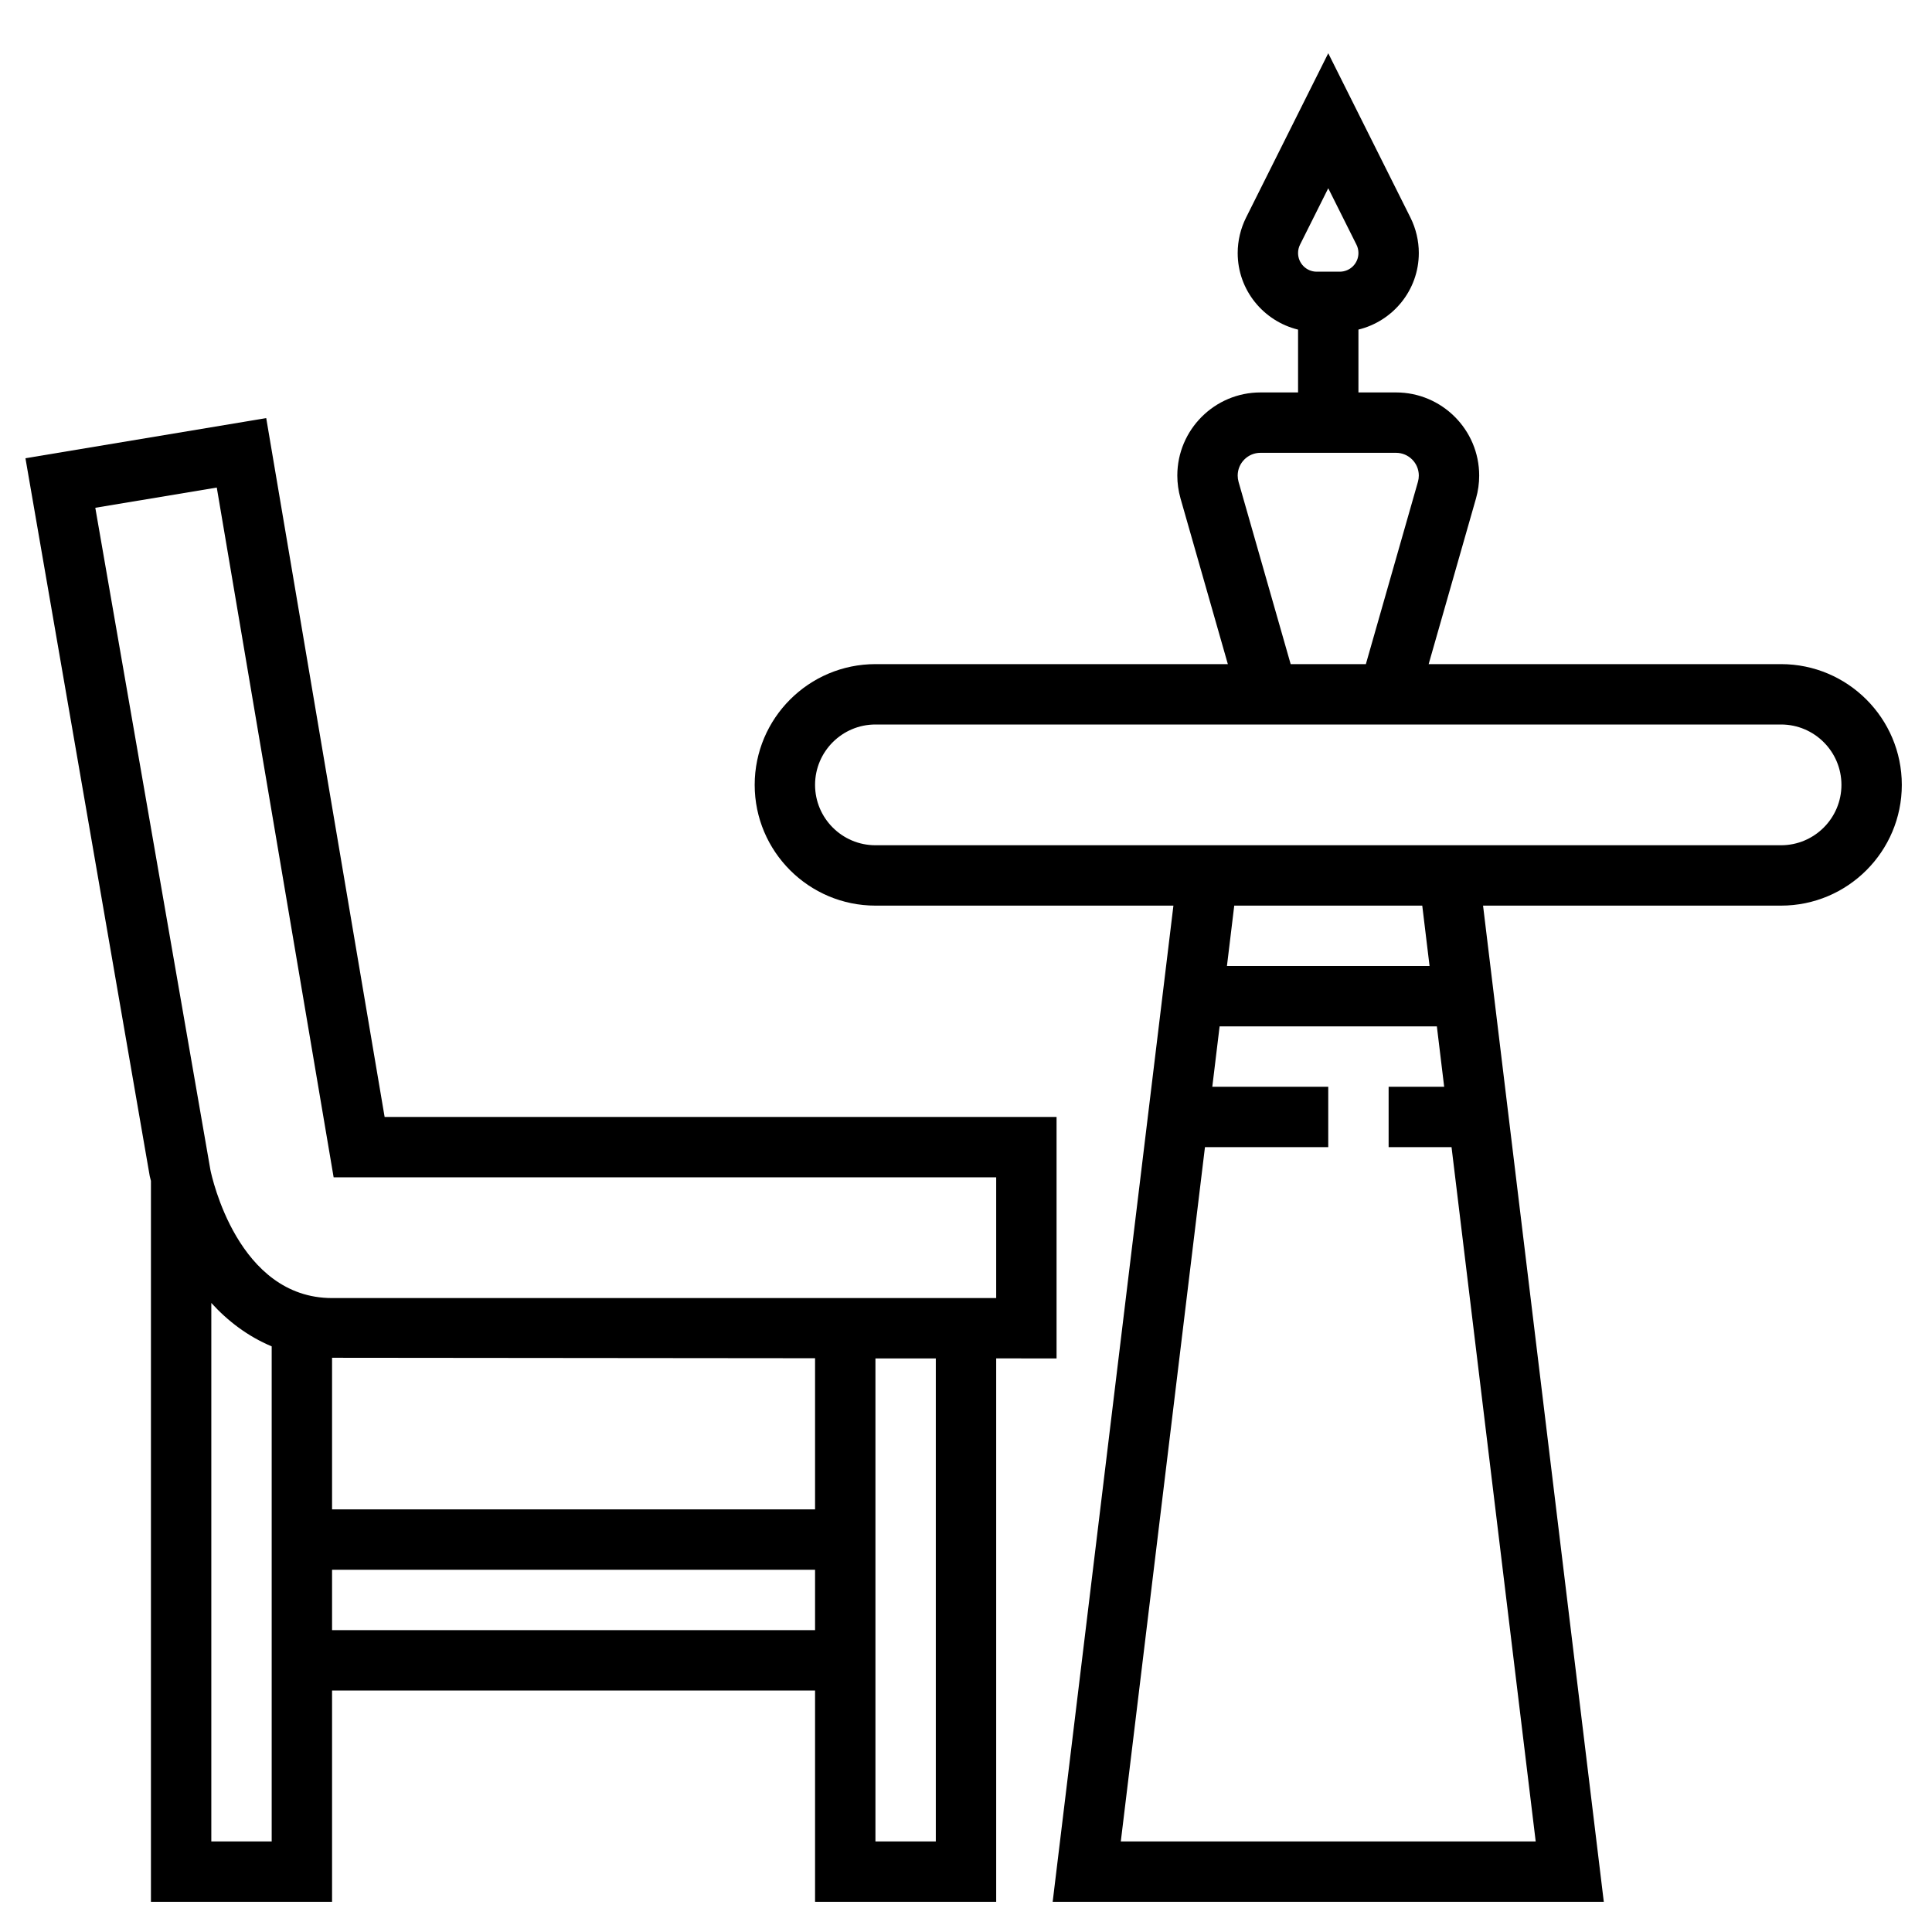
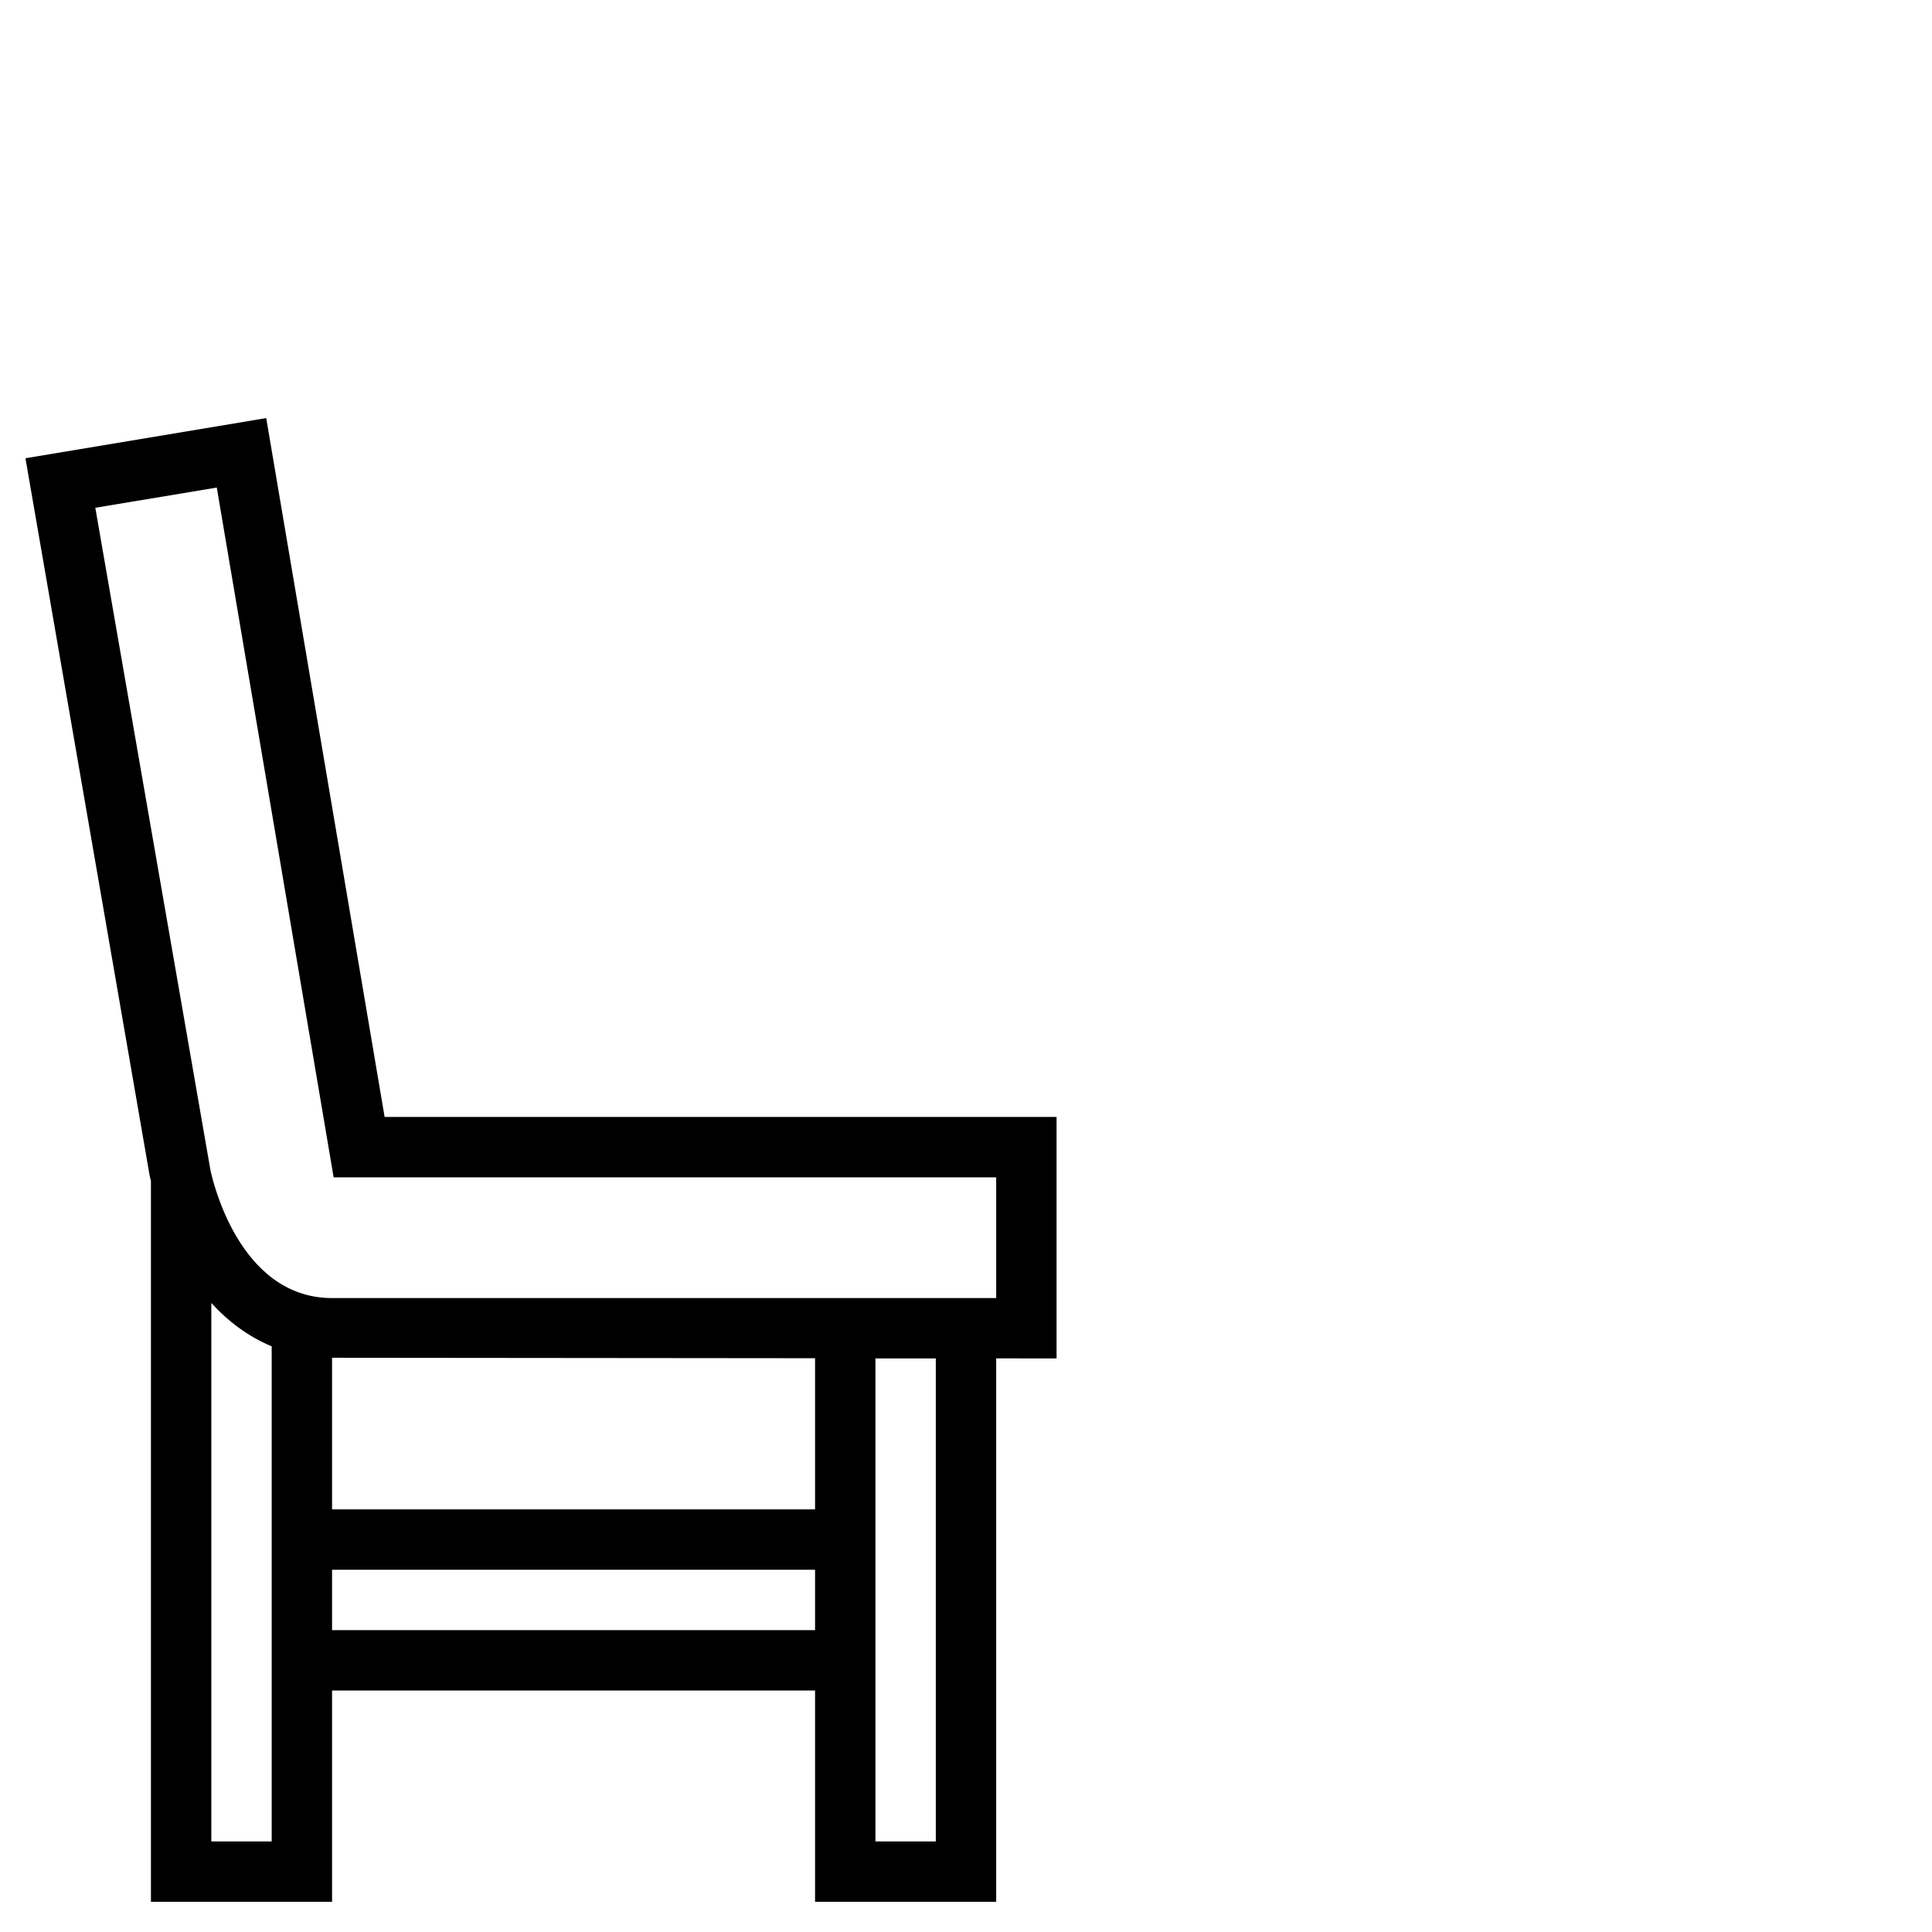
<svg xmlns="http://www.w3.org/2000/svg" version="1.1" x="0px" y="0px" viewBox="0 0 64 64" style="enable-background:new 0 0 64 64;" xml:space="preserve">
  <g>
-     <path d="M59,22H47.326l1.569-5.491c0.07-0.247,0.105-0.5,0.105-0.755C49,14.236,47.764,13,46.246,13H45v-2.082   c1.145-0.28,2-1.307,2-2.537c0-0.404-0.096-0.809-0.276-1.171L44,1.764l-2.724,5.447C41.096,7.573,41,7.978,41,8.382   c0,1.23,0.855,2.257,2,2.537V13h-1.246C40.236,13,39,14.236,39,15.754c0,0.254,0.036,0.508,0.106,0.757L40.674,22H29   c-2.206,0-4,1.794-4,4s1.794,4,4,4h9.871l-4,33h18.257l-4-33H59c2.206,0,4-1.794,4-4S61.206,22,59,22z M43.065,8.105L44,6.236   l0.935,1.87C44.978,8.191,45,8.287,45,8.382C45,8.723,44.723,9,44.382,9h-0.764C43.277,9,43,8.723,43,8.382   C43,8.287,43.022,8.191,43.065,8.105z M41.029,15.963C41.01,15.895,41,15.824,41,15.754C41,15.338,41.338,15,41.754,15h4.491   C46.662,15,47,15.338,47,15.754c0,0.07-0.01,0.14-0.029,0.207L45.246,22h-2.491L41.029,15.963z M37.128,61l2.788-23H44v-2h-3.841   l0.242-2h7.197l0.242,2H46v2h2.084l2.788,23H37.128z M47.356,32h-6.712l0.242-2h6.228L47.356,32z M59,28H48.886h-9.772H29   c-1.103,0-2-0.897-2-2s0.897-2,2-2h12.246h5.509H59c1.103,0,2,0.897,2,2S60.103,28,59,28z" />
    <path d="M35,45v-8H12.741L8.819,13.85l-7.976,1.33l4.118,23.784L5,39.118V63h6v-7h16v7h6V44.998L35,45z M3.157,16.821l4.024-0.67   L11.052,39H33v4h-6H11c-3.122,0-3.985-4.027-4.029-4.24L3.157,16.821z M9,61H7V43.162c0.544,0.599,1.209,1.107,2,1.438V50v6V61z    M11,54v-2h16v2H11z M31,61h-2v-5v-6v-5h2V61z M27,50H11v-5.022l16,0.015V50z" />
  </g>
</svg>